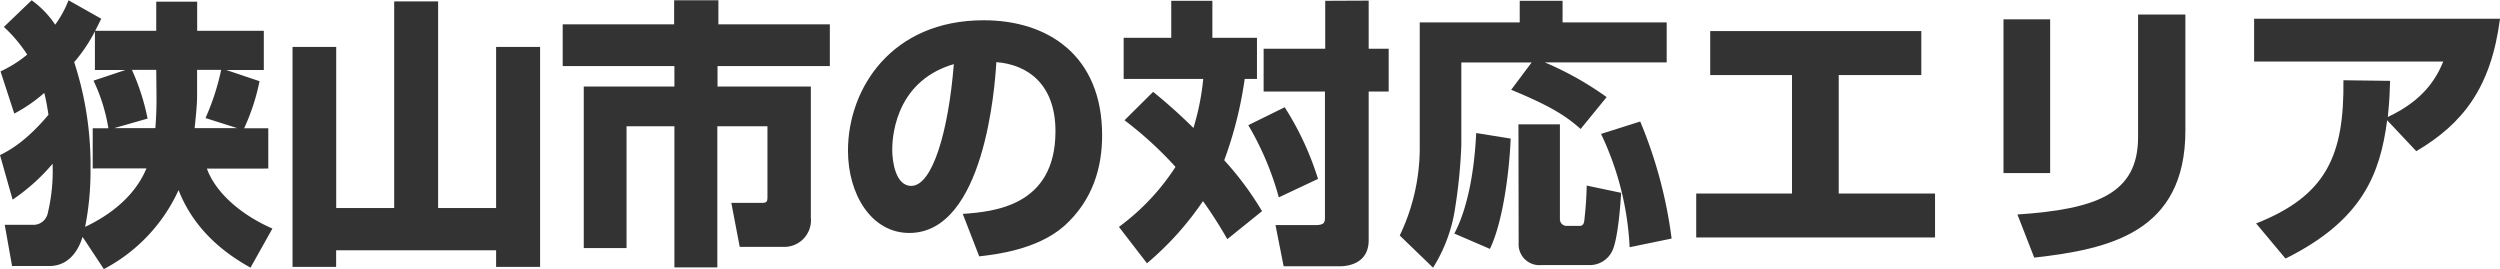
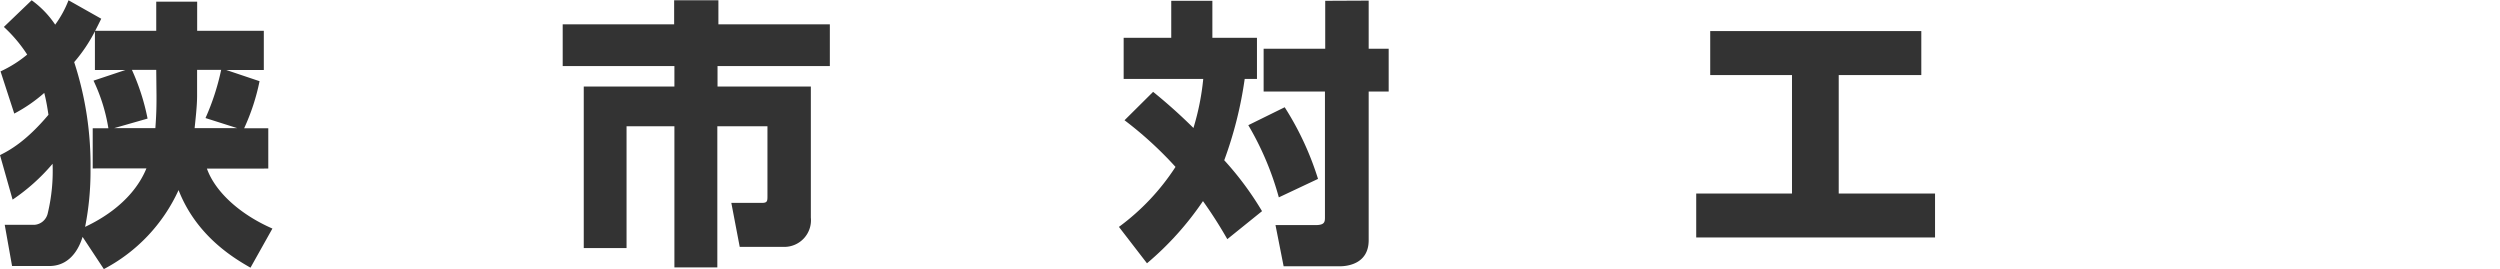
<svg xmlns="http://www.w3.org/2000/svg" viewBox="0 0 375.07 40.37">
  <path d="M.42,23.23c1.43-.71,3.91-2.06,7.27-6.05-.13-.84-.3-2-.63-3.28A22.94,22.94,0,0,1,2.56,17L.5,10.67a18,18,0,0,0,4-2.52A21.49,21.49,0,0,0,1,4L5.17,0A14.28,14.28,0,0,1,8.7,3.66a15.8,15.8,0,0,0,2-3.66l4.91,2.77C15.17,3.66,15,4,14.7,4.58h9.16V.21H30V4.58H40v5.88H34.36l5,1.68a31.88,31.88,0,0,1-2.31,7.06h3.62v6.05H31.46c1.26,3.53,5,6.89,9.83,9L38,40.12c-2.26-1.3-8.06-4.62-10.79-11.64A25.16,25.16,0,0,1,16,40.33L12.81,35.5c-.29.92-1.43,4.37-5,4.37H2.23l-1.1-6.18H5.59a2.21,2.21,0,0,0,2-1.76,27.25,27.25,0,0,0,.72-7.4,29.34,29.34,0,0,1-6,5.38Zm13.91,2V19.2h2.35a26.2,26.2,0,0,0-2.23-7.14l4.79-1.6H14.66V4.66a23.35,23.35,0,0,1-3.11,4.62A49.76,49.76,0,0,1,14,25.46,42.85,42.85,0,0,1,13.19,34c1.09-.55,6.89-3.15,9.2-8.78Zm9.53-14.79H20.21a33.2,33.2,0,0,1,2.35,7.31l-5,1.43h6.17c.17-2.35.17-3.49.17-4.83Zm6.13,0v3.91c0,1.55-.25,3.61-.37,4.83H36l-4.75-1.51a35.79,35.79,0,0,0,2.35-7.23Z" transform="translate(-0.42 0.04)" style="fill:#333" />
-   <path d="M50.86,7V31.17h8.7V.17h6.59v31h8.7V7h6.6V40h-6.6V37.51h-24V40H44.31V7Z" transform="translate(-0.42 0.04)" style="fill:#333" />
  <path d="M101.56,0h6.64V3.61h16.72V9.87H108.07v3.07h14V32.6A4,4,0,0,1,118,37h-6.6l-1.26-6.6h4.58c.84,0,.84-.29.84-1.05V18.9h-7.52V40.08H101.6V18.9H94.42V37.18H88V12.94H101.6V9.87H84.84V3.61h16.72Z" transform="translate(-0.42 0.04)" style="fill:#333" />
-   <path d="M144.86,32.05c4.54-.33,13.91-1.09,13.91-12.39,0-7-4.08-10-8.87-10.38-.21,3.66-1.8,25.63-13.06,25.63-5.67,0-9.2-5.76-9.2-12.35C127.64,13.27,134.15,3,148,3c9.66,0,17.77,5.3,17.77,17.27,0,4.79-1.38,9.74-5.71,13.61-4.12,3.61-10.5,4.28-12.73,4.54Zm-10.58-9.58c0,1.6.46,5.38,2.85,5.38,3.2,0,5.59-8.23,6.39-18.27C134.28,12.27,134.28,21.42,134.28,22.47Z" transform="translate(-0.42 0.04)" style="fill:#333" />
  <path d="M173.42,13.74a79.27,79.27,0,0,1,6.05,5.42,37.49,37.49,0,0,0,1.47-7.36H169V5.63h7.14V.08h6.17V5.63H189V11.8h-1.84A59.08,59.08,0,0,1,184.09,24a46.75,46.75,0,0,1,5.67,7.64l-5.21,4.2a65.54,65.54,0,0,0-3.65-5.71,45.55,45.55,0,0,1-8.4,9.33L168.29,34A34.28,34.28,0,0,0,176.78,25a55.86,55.86,0,0,0-7.65-7Zm19.74,2.31a44.52,44.52,0,0,1,5,10.75l-5.88,2.77a44.35,44.35,0,0,0-4.58-10.83Zm12.6-16V7.27h3v6.42h-3V36c0,3.28-2.73,3.91-4.36,3.91H193l-1.22-6.18h6c1.42,0,1.42-.5,1.42-1.26V13.69H190V7.27h9.24V.08Z" transform="translate(-0.42 0.04)" style="fill:#333" />
-   <path d="M230.21,9.33H219.66V21.68a76.06,76.06,0,0,1-.88,9.15,23.33,23.33,0,0,1-3.36,9.29l-5-4.83a30.4,30.4,0,0,0,3-12.86V3.32h15V.08h6.43V3.32h15.62v6H232.18a47.54,47.54,0,0,1,9.28,5.21l-3.9,4.78c-2-1.76-4.08-3.27-10.42-5.88Zm-3.15,11.42c-.13,3.95-1,12.18-3.11,16.55L218.61,35c2.27-4.28,3.07-10.5,3.28-15.08Zm1.17-2.14h6.22V32.85a1,1,0,0,0,1,1h1.88c.26,0,.64,0,.76-.67a52.59,52.59,0,0,0,.38-5.38l5.17,1.09c-.09,1.47-.47,7-1.35,8.74a3.73,3.73,0,0,1-3.4,2.1h-7.23a3.12,3.12,0,0,1-3.4-3.32Zm18.27-.42a67.81,67.81,0,0,1,4.71,17.56l-6.3,1.3a44.32,44.32,0,0,0-4.29-17Z" transform="translate(-0.42 0.04)" style="fill:#333" />
  <path d="M288.67,4.62v6.6H276.28V29h14.45v6.59H254.9V29h14.37V11.22H257V4.62Z" transform="translate(-0.42 0.04)" style="fill:#333" />
-   <path d="M308,25.92H301V2.86H308Zm20.29-6.39c0,15.34-11.47,17.81-22.68,19.08l-2.52-6.47c11.8-.8,18.1-3.07,18.1-11.6V2.14h7.1Z" transform="translate(-0.42 0.04)" style="fill:#333" />
-   <path d="M338.9,33.48C349.48,29.32,352.13,23.23,352,12l7,.09c-.05,1.47-.05,2.56-.34,5.42,5.29-2.48,7.23-5.67,8.32-8.32H338.6V2.77h36.89c-1.35,10.38-5.59,15.76-12.56,19.87L358.56,18c-1.05,8-3.66,15-15.25,20.75Z" transform="translate(-0.42 0.04)" style="fill:#333" />
</svg>